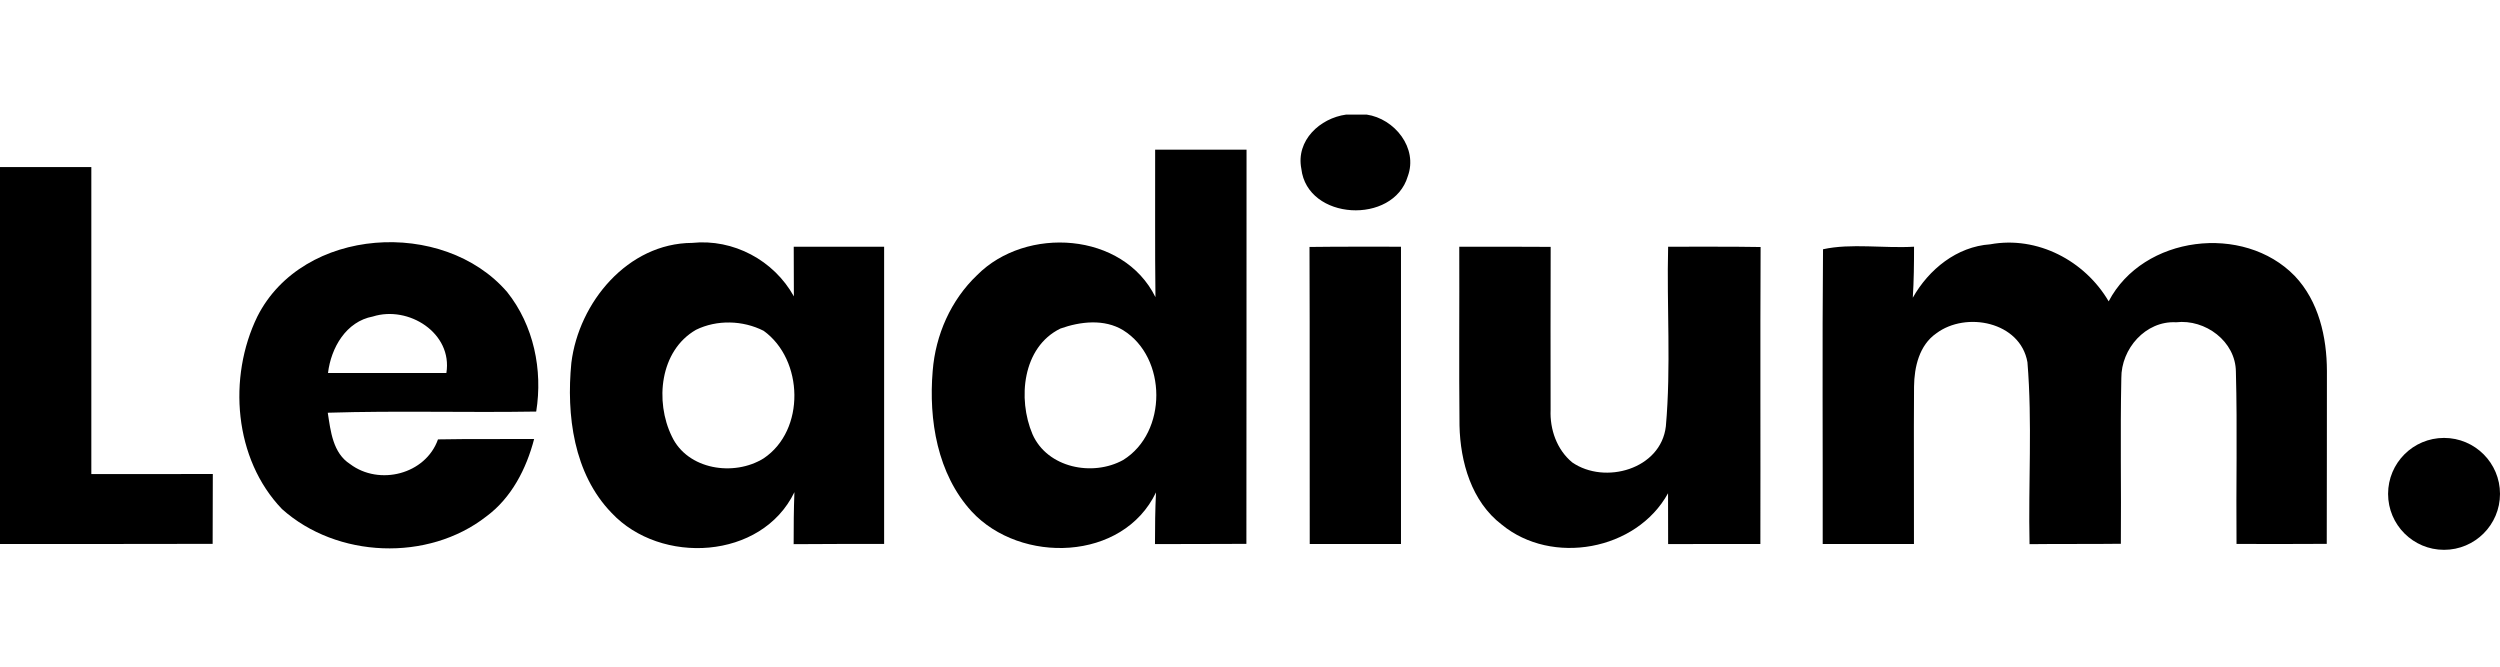
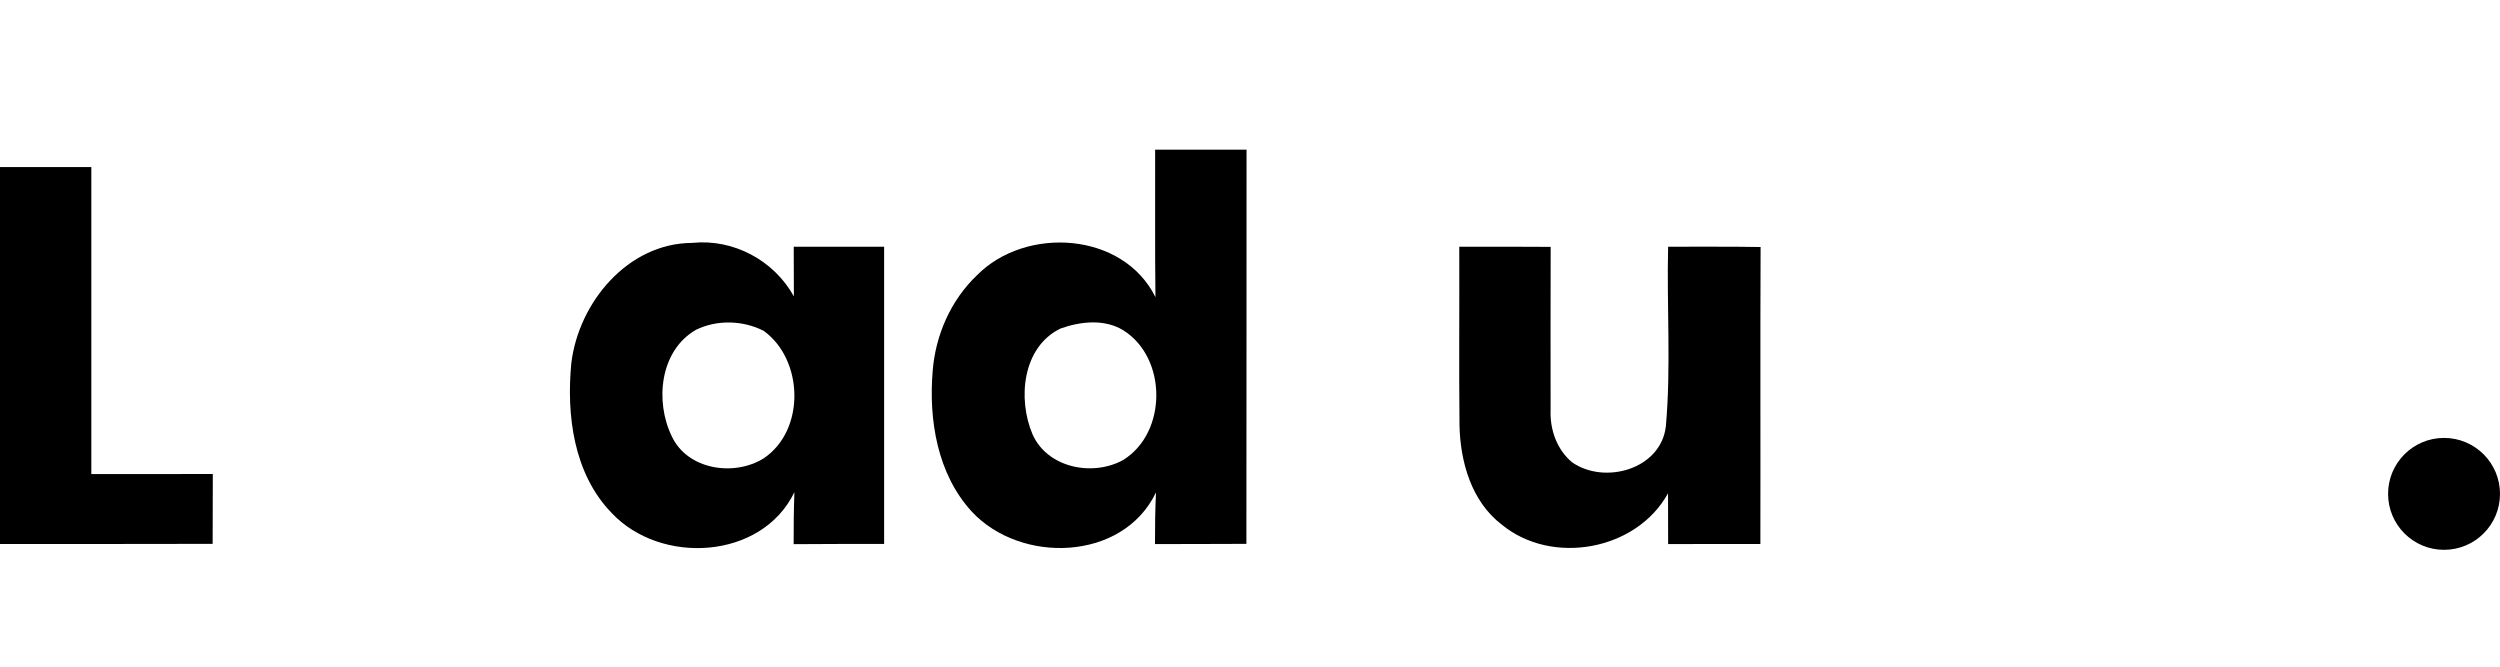
<svg xmlns="http://www.w3.org/2000/svg" width="120" height="32" viewBox="0 0 120 21" fill="none">
  <g clip-path="url(#clip0_2_59142)">
-     <path d="M64.617 0H65.598C66.941 0.194 68.075 1.608 67.572 2.966C66.878 5.298 62.748 5.085 62.464 2.6C62.199 1.242 63.356 0.172 64.617 0Z" fill="black" />
    <path d="M55.447 1.683C56.909 1.679 58.371 1.679 59.834 1.683C59.827 7.991 59.838 14.296 59.827 20.605C58.364 20.616 56.902 20.609 55.439 20.616C55.439 19.788 55.447 18.963 55.488 18.135C53.902 21.452 48.985 21.586 46.638 19.049C44.993 17.251 44.571 14.658 44.769 12.304C44.904 10.577 45.642 8.902 46.903 7.704C49.246 5.342 53.913 5.626 55.462 8.764C55.432 6.402 55.454 4.044 55.447 1.683ZM50.899 10.271C49.075 11.162 48.839 13.647 49.559 15.341C50.272 16.964 52.451 17.389 53.913 16.579C56.04 15.262 56.029 11.666 53.91 10.349C53.003 9.797 51.854 9.931 50.899 10.271Z" fill="black" />
    <path d="M0 2.518H4.384V17.255C6.327 17.255 8.271 17.259 10.215 17.251C10.211 18.366 10.211 19.486 10.207 20.605C6.805 20.616 3.402 20.609 0 20.613V2.518Z" fill="black" />
-     <path d="M12.353 9.693C14.531 5.376 21.28 4.966 24.343 8.517C25.619 10.118 26.059 12.256 25.738 14.255C22.403 14.311 19.064 14.207 15.733 14.311C15.871 15.199 15.975 16.244 16.807 16.777C18.202 17.826 20.426 17.273 21.023 15.591C22.56 15.561 24.097 15.583 25.638 15.572C25.268 16.997 24.548 18.404 23.34 19.292C20.542 21.474 16.169 21.295 13.535 18.934C11.23 16.535 10.927 12.617 12.353 9.693ZM15.744 12.405H21.426C21.735 10.483 19.605 9.152 17.896 9.693C16.613 9.931 15.889 11.192 15.744 12.405Z" fill="black" />
    <path d="M27.425 11.916C27.783 9.013 30.133 6.174 33.222 6.159C35.2 5.954 37.144 6.991 38.106 8.726C38.099 7.932 38.099 7.137 38.099 6.342H42.438C42.438 11.099 42.434 15.856 42.438 20.609C40.99 20.612 39.542 20.605 38.095 20.62C38.095 19.788 38.099 18.952 38.132 18.124C36.558 21.377 31.708 21.631 29.357 19.12C27.533 17.24 27.179 14.419 27.425 11.916ZM33.409 10.33C31.667 11.33 31.428 13.774 32.249 15.449C33.002 17.053 35.237 17.385 36.655 16.501C38.669 15.154 38.576 11.763 36.655 10.379C35.659 9.872 34.413 9.838 33.409 10.33Z" fill="black" />
-     <path d="M62.856 6.354C64.318 6.335 65.781 6.342 67.247 6.342V20.613C65.784 20.613 64.326 20.609 62.867 20.613C62.856 15.86 62.874 11.107 62.856 6.354Z" fill="black" />
    <path d="M70.045 6.342C71.507 6.342 72.97 6.339 74.432 6.35C74.425 8.958 74.425 11.562 74.429 14.169C74.388 15.11 74.727 16.083 75.466 16.695C77.033 17.777 79.723 17.023 79.961 14.964C80.215 12.106 79.999 9.215 80.07 6.342C81.551 6.346 83.032 6.331 84.509 6.357C84.487 11.11 84.509 15.86 84.498 20.613C83.021 20.613 81.547 20.609 80.07 20.616C80.07 19.803 80.066 18.99 80.066 18.176C78.551 20.93 74.488 21.661 72.082 19.68C70.631 18.572 70.094 16.673 70.056 14.923C70.026 12.062 70.056 9.204 70.045 6.342Z" fill="black" />
-     <path d="M87.505 6.465C88.844 6.167 90.437 6.428 91.874 6.342C91.874 7.159 91.866 7.976 91.814 8.79C92.583 7.428 93.926 6.338 95.53 6.227C97.794 5.812 100.074 7.014 101.216 8.965C102.872 5.801 107.692 5.216 110.147 7.745C111.3 8.957 111.688 10.681 111.692 12.308C111.688 15.076 111.692 17.84 111.684 20.605C110.24 20.616 108.797 20.612 107.353 20.609C107.327 17.855 107.397 15.102 107.323 12.349C107.315 10.886 105.853 9.808 104.454 9.969C102.988 9.89 101.813 11.241 101.824 12.651C101.768 15.3 101.824 17.952 101.801 20.601C100.339 20.62 98.88 20.601 97.418 20.62C97.354 17.71 97.556 14.785 97.317 11.886C96.977 9.946 94.37 9.428 92.941 10.502C92.124 11.069 91.885 12.114 91.874 13.054C91.855 15.572 91.877 18.09 91.87 20.612H87.49C87.498 15.897 87.464 11.181 87.505 6.465Z" fill="black" />
    <path d="M117.314 20.892C118.797 20.892 120 19.69 120 18.206C120 16.723 118.797 15.52 117.314 15.52C115.83 15.52 114.628 16.723 114.628 18.206C114.628 19.69 115.83 20.892 117.314 20.892Z" fill="black" />
  </g>
  <defs>
    <clipPath id="clip0_2_59142">
      <rect width="120" height="20.892" fill="white" />
    </clipPath>
  </defs>
</svg>